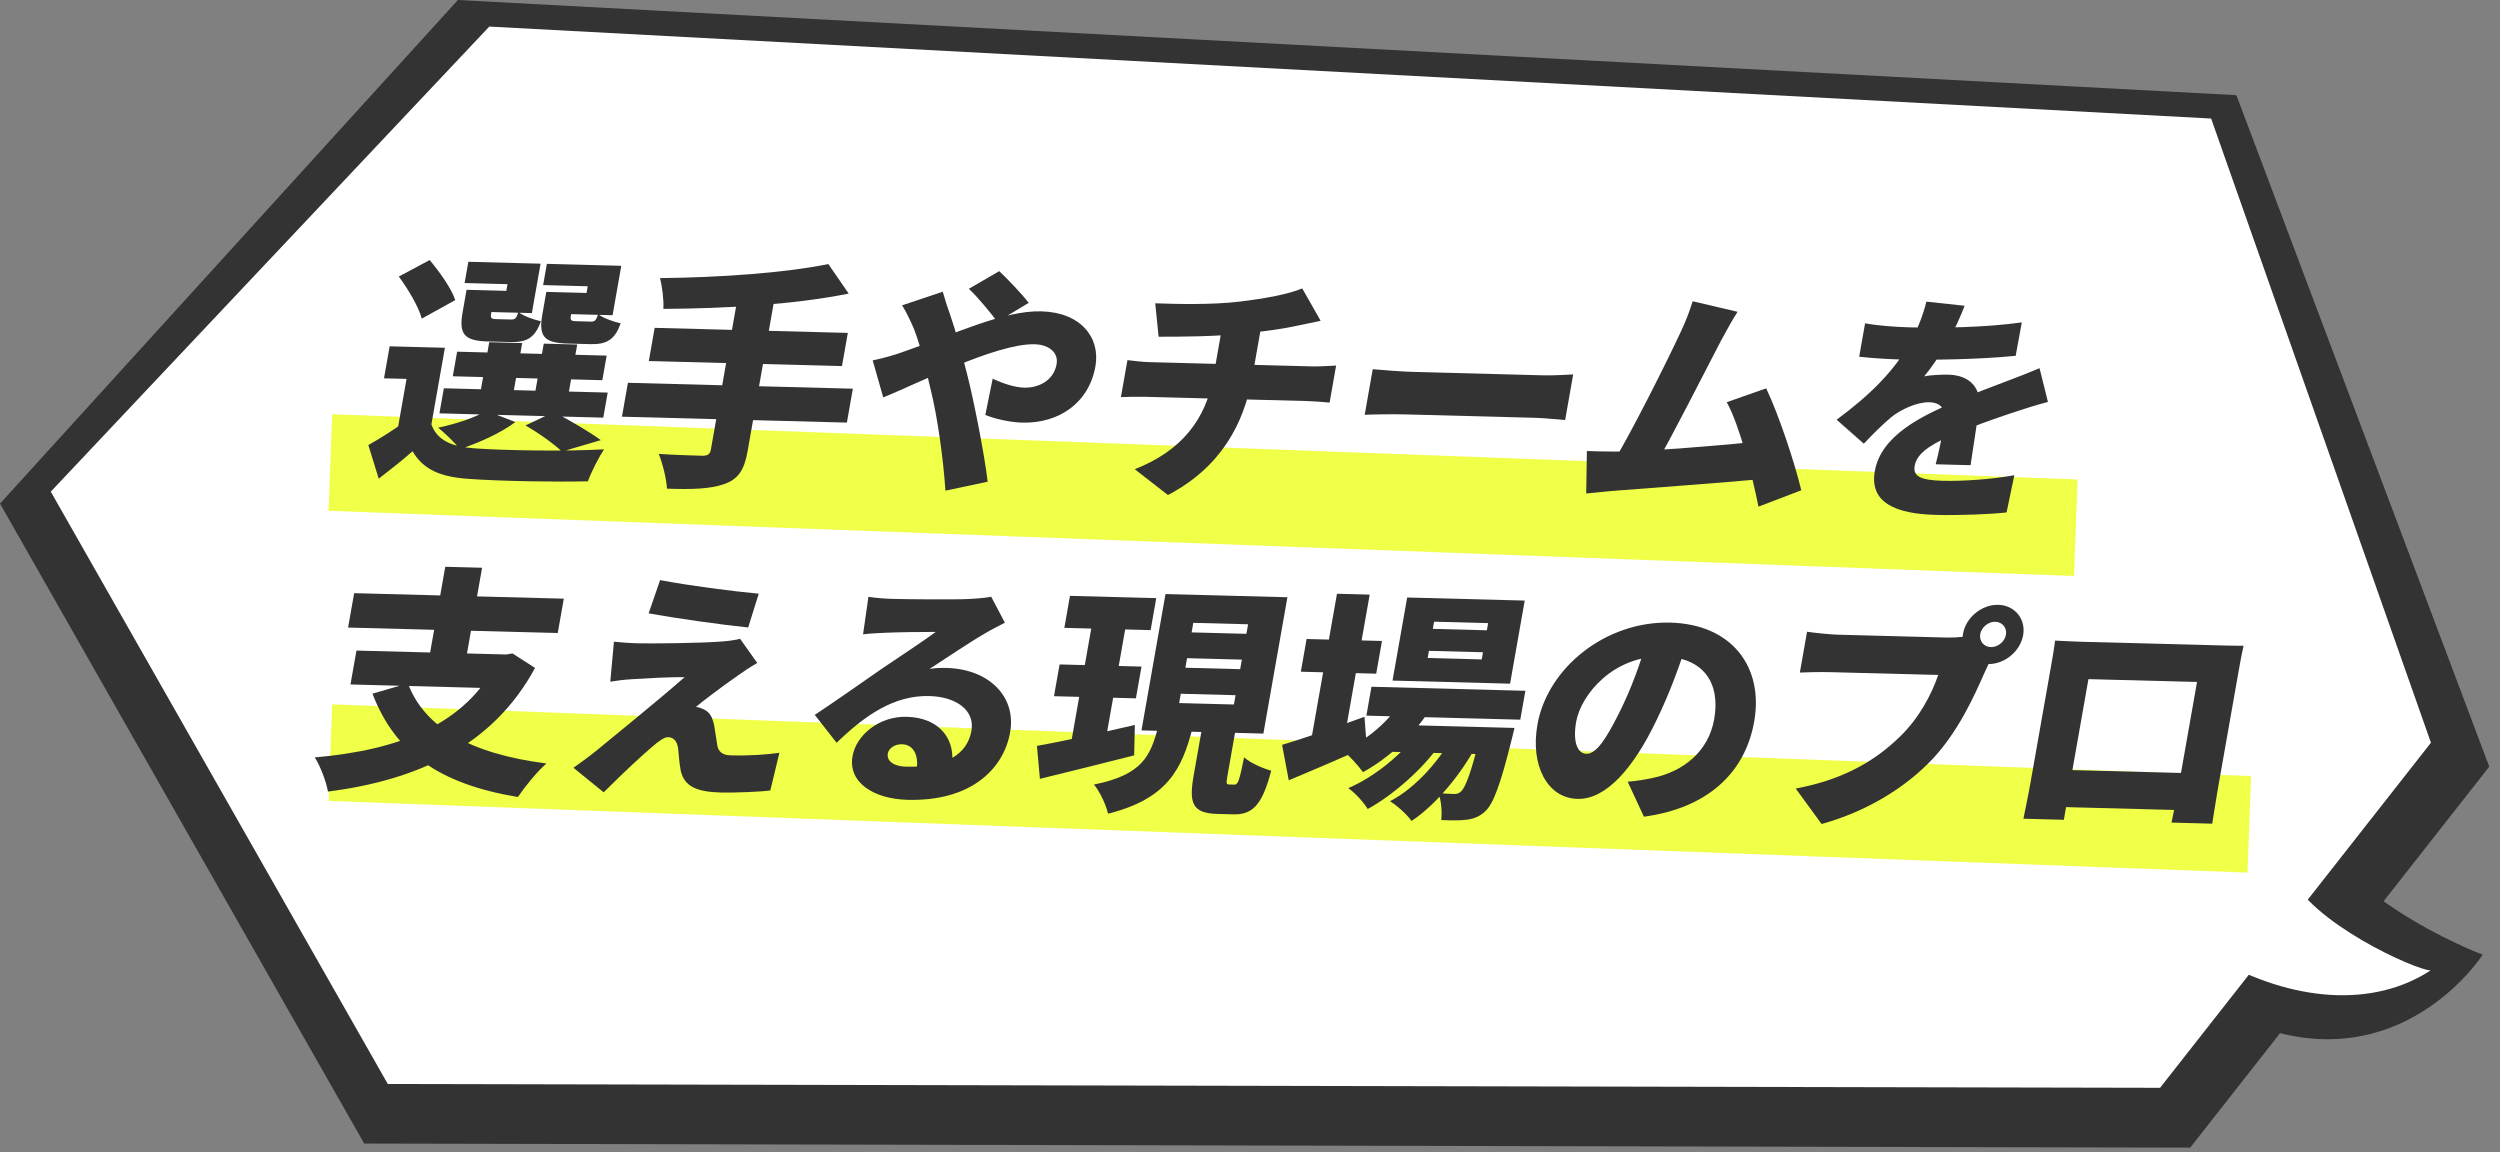
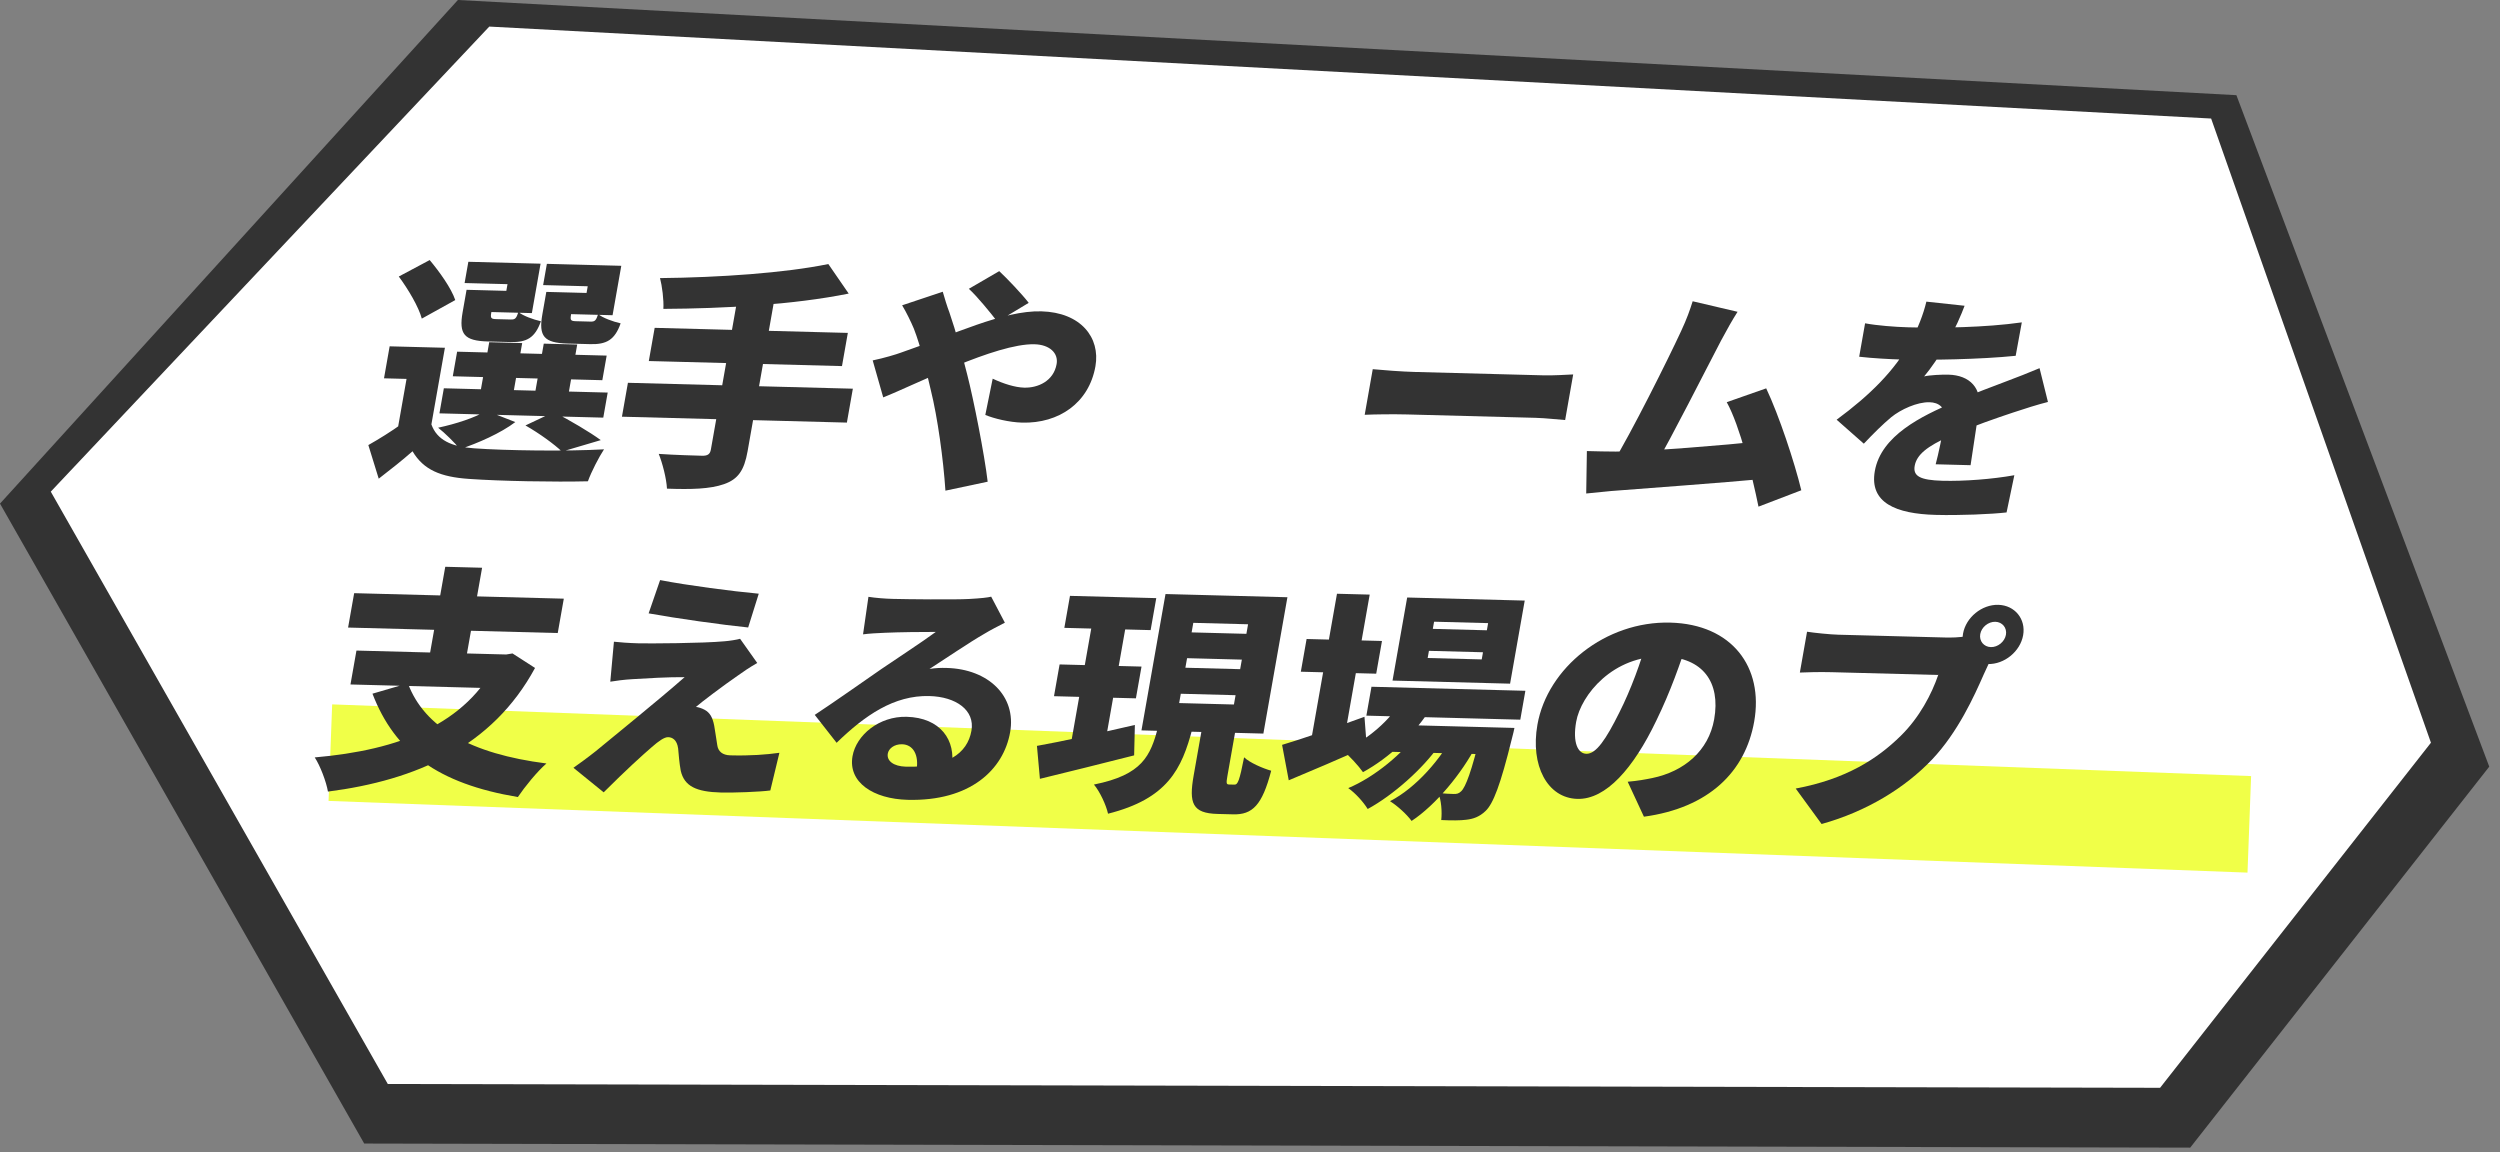
<svg xmlns="http://www.w3.org/2000/svg" width="217" height="100" viewBox="0 0 217 100" fill="none">
  <rect x="0" y="0" width="217" height="100" fill="#808080" stroke="none" />
-   <path d="M198.668 67.433C200.743 77.417 215.498 82.865 215.498 82.865C215.498 82.865 206.287 97.284 189.542 85.703L198.668 67.433Z" fill="#333333" />
  <path d="M31.614 99.26L0 43.713L39.745 0L194.119 8.261L216.067 66.545L190.11 99.615L31.614 99.26Z" fill="#333333" />
  <path d="M191.926 10.289L42.47 2.307L4.407 42.675L33.661 94.091L187.495 94.421L211.006 64.468L191.926 10.289Z" fill="white" />
-   <path d="M198.696 75.768C200.43 80.076 209.755 84.231 210.978 84.231C206.003 87.475 199.037 87.019 192.243 83.142L198.696 75.768Z" fill="white" />
-   <path d="M28.832 35.959L180.339 41.62L180.026 50L28.519 44.338L28.832 35.959Z" fill="#F0FF48" />
  <path d="M28.832 61.14L195.396 67.364L195.083 75.743L28.519 69.519L28.832 61.14Z" fill="#F0FF48" />
-   <path d="M178.379 55.604C179.238 55.647 180.181 55.693 180.792 55.709C182.538 55.755 190.743 55.969 192.531 56.016C193.099 56.031 193.898 56.052 194.744 56.053C194.581 56.736 194.431 57.586 194.307 58.291C194.055 59.721 192.79 66.892 192.523 68.405C192.366 69.296 192.021 71.494 192.021 71.494L188.487 71.401C188.487 71.401 188.875 69.559 189.101 68.274C189.357 66.823 190.702 59.196 190.702 59.196L181.277 58.949C181.277 58.949 179.932 66.576 179.676 68.027C179.472 69.187 179.146 71.157 179.146 71.157L175.632 71.065C175.632 71.065 176.046 69.077 176.247 67.937C176.507 66.466 177.771 59.294 178.023 57.864C178.14 57.201 178.308 56.248 178.379 55.604ZM190.551 67.125L189.985 70.337L177.551 70.012L178.117 66.799L190.551 67.125Z" fill="#333333" />
  <path d="M171.885 55.04C171.779 55.641 172.196 56.152 172.806 56.168C173.416 56.184 174.009 55.699 174.115 55.098C174.221 54.497 173.804 53.987 173.194 53.971C172.584 53.955 171.991 54.439 171.885 55.04ZM170.391 55.001C170.64 53.592 172.023 52.462 173.453 52.499C174.884 52.537 175.857 53.728 175.609 55.137C175.36 56.547 173.977 57.677 172.547 57.639C171.116 57.602 170.143 56.41 170.391 55.001ZM173.043 56.861C172.732 57.311 172.411 58.052 172.204 58.505C171.356 60.44 169.938 63.567 167.704 65.924C165.369 68.382 162.026 70.439 158.115 71.524L155.868 68.446C160.261 67.624 162.96 65.862 164.98 63.875C166.615 62.273 167.671 60.239 168.237 58.588C166.933 58.554 160.768 58.393 158.98 58.346C157.949 58.319 156.781 58.351 156.227 58.378L156.852 54.834C157.489 54.934 158.86 55.074 159.554 55.092C161.342 55.139 167.527 55.301 168.832 55.335C169.295 55.347 170.119 55.348 170.8 55.199L173.043 56.861Z" fill="#333333" />
  <path d="M146.522 55.52C145.838 57.605 145.014 59.999 143.758 62.569C141.785 66.681 139.402 69.409 136.92 69.344C134.311 69.276 132.823 66.447 133.448 62.903C134.318 57.97 139.369 53.896 144.986 54.043C150.351 54.184 153.095 57.92 152.265 62.625C151.494 66.998 148.323 70.121 142.692 70.89L141.283 67.855C142.184 67.775 142.774 67.665 143.41 67.536C146.195 66.963 148.309 65.166 148.791 62.43C149.358 59.217 147.812 57.074 144.404 56.985C140.028 56.87 137.222 60.315 136.81 62.657C136.492 64.461 136.958 65.41 137.695 65.429C138.536 65.451 139.39 64.203 140.572 61.819C141.546 59.887 142.433 57.495 143.027 55.325L146.522 55.52Z" fill="#333333" />
  <path d="M119.044 59.61L132.403 59.96L131.961 62.468L118.601 62.118L119.044 59.61ZM120.725 62.903L129.077 63.121L128.664 65.463L120.312 65.245L120.725 62.903ZM121.807 60.599L124.303 61.31C122.819 63.728 120.553 65.792 118.307 67.024C117.953 66.515 117.104 65.577 116.584 65.168C118.72 64.203 120.661 62.547 121.807 60.599ZM128.635 63.11L131.454 63.184C131.454 63.184 131.316 63.846 131.216 64.177C130.251 68.087 129.615 69.777 128.934 70.405C128.401 70.912 127.863 71.085 127.28 71.153C126.761 71.223 125.979 71.223 125.099 71.179C125.181 70.473 125.107 69.451 124.838 68.82C125.416 68.897 125.9 68.91 126.174 68.917C126.447 68.924 126.623 68.887 126.828 68.684C127.205 68.34 127.741 66.98 128.566 63.504L128.635 63.11ZM124.032 56.493L123.922 57.115L128.614 57.237L128.723 56.616L124.032 56.493ZM124.478 53.964L124.368 54.586L129.06 54.709L129.169 54.087L124.478 53.964ZM122.143 51.863L132.346 52.13L131.075 59.342L120.871 59.075L122.143 51.863ZM113.413 55.465L119.956 55.637L119.455 58.476L112.912 58.305L113.413 55.465ZM116.05 51.537L118.89 51.611L116.602 64.585L113.762 64.511L116.05 51.537ZM111.285 64.654C113.025 64.138 115.816 63.17 118.436 62.218L118.635 64.805C116.362 65.828 113.893 66.888 111.863 67.73L111.285 64.654ZM126.296 63.548L128.143 64.7C126.92 67.083 124.631 69.876 122.527 71.257C122.1 70.684 121.337 69.977 120.653 69.543C122.93 68.374 125.108 65.849 126.296 63.548ZM123.161 63.466L124.934 64.678C123.517 66.724 120.912 69.029 118.716 70.221C118.338 69.607 117.666 68.861 117.028 68.407C119.286 67.466 121.808 65.388 123.161 63.466Z" fill="#333333" />
  <path d="M92.874 51.721L100.364 51.917L99.874 54.694L92.385 54.498L92.874 51.721ZM91.973 57.673L99.084 57.859L98.597 60.616L91.487 60.43L91.973 57.673ZM90.007 64.743C92.167 64.362 95.444 63.636 98.507 62.925L98.443 65.567C95.653 66.285 92.629 67.018 90.264 67.602L90.007 64.743ZM103.038 57.13L102.891 57.959L107.646 58.084L107.792 57.255L103.038 57.13ZM102.493 60.218L102.351 61.026L107.105 61.151L107.248 60.343L102.493 60.218ZM103.578 54.063L103.432 54.892L108.187 55.016L108.333 54.187L103.578 54.063ZM101.166 51.563L111.748 51.84L109.661 63.675L99.079 63.398L101.166 51.563ZM104.466 62.456L107.39 62.533L106.538 67.362C106.422 68.025 106.453 68.088 106.705 68.095C106.789 68.097 107.042 68.104 107.147 68.106C107.441 68.114 107.584 67.785 107.988 65.734C108.476 66.205 109.615 66.693 110.34 66.899C109.558 69.898 108.713 70.729 107.03 70.685C106.61 70.674 106.084 70.66 105.684 70.65C103.496 70.593 103.183 69.731 103.611 67.306L104.466 62.456ZM100.523 63.123L103.51 63.201C102.583 66.779 101.331 69.328 96.177 70.63C96.013 69.876 95.461 68.696 94.953 68.099C99.181 67.252 99.853 65.604 100.523 63.123ZM95.016 52.881L97.961 52.958L95.816 65.124L92.797 65.461L95.016 52.881Z" fill="#333333" />
  <path d="M75.38 51.804C76.018 51.904 76.81 51.966 77.504 51.984C78.641 52.014 82.859 52.062 84.119 51.991C85.143 51.935 85.747 51.867 86.035 51.791L87.222 54.05C86.616 54.368 86.014 54.664 85.423 55.024C84.106 55.78 81.991 57.224 80.681 58.064C81.246 57.975 81.67 57.965 82.175 57.978C85.794 58.073 88.232 60.428 87.68 63.557C87.11 66.79 84.232 69.567 78.783 69.425C75.817 69.347 73.597 67.915 73.999 65.635C74.32 63.811 76.303 62.156 78.701 62.218C81.626 62.295 83.014 64.247 82.598 66.61L79.548 66.884C79.786 65.537 79.27 64.628 78.302 64.602C77.608 64.584 77.135 64.988 77.062 65.403C76.948 66.045 77.562 66.519 78.635 66.547C82.17 66.64 83.967 65.438 84.321 63.427C84.636 61.645 82.982 60.477 80.668 60.417C77.596 60.336 75.065 62.102 72.618 64.474L70.72 62.051C72.25 61.05 75.073 59.063 76.493 58.08C77.839 57.157 80.059 55.716 81.226 54.851C80.171 54.844 77.989 54.871 76.838 54.924C76.2 54.949 75.431 54.991 74.912 55.061L75.38 51.804Z" fill="#333333" />
  <path d="M57.297 50.351C59.626 50.807 63.613 51.328 65.86 51.533L64.941 54.465C62.698 54.24 58.718 53.678 56.301 53.24L57.297 50.351ZM65.729 57.547C65 57.965 64.542 58.286 64.034 58.648C62.833 59.47 60.809 60.999 60.406 61.363C60.575 61.368 60.935 61.481 61.166 61.612C61.609 61.853 61.855 62.255 61.997 63.008C62.095 63.531 62.171 64.179 62.256 64.66C62.325 65.224 62.712 65.546 63.386 65.564C65.132 65.61 66.525 65.501 67.652 65.343L66.864 68.612C65.976 68.734 63.657 68.819 62.584 68.791C60.438 68.735 59.404 68.25 59.09 66.909C58.969 66.281 58.904 65.447 58.862 64.967C58.762 64.215 58.357 63.996 57.999 63.986C57.663 63.977 57.18 64.319 56.58 64.844C55.758 65.552 54.349 66.827 52.4 68.774L49.774 66.644C50.282 66.283 50.958 65.801 51.72 65.196C53.156 64.005 57.248 60.698 59.425 58.777C58.054 58.762 56.089 58.877 54.914 58.95C54.146 58.992 53.429 59.099 52.973 59.17L53.289 55.701C53.765 55.755 54.6 55.819 55.42 55.84C56.304 55.863 61.021 55.841 62.912 55.661C63.319 55.63 63.993 55.523 64.24 55.446L65.729 57.547Z" fill="#333333" />
  <path d="M35.405 59.313C36.84 63.161 40.857 65.432 47.431 66.27C46.633 66.957 45.526 68.323 44.951 69.183C38.012 68.023 34.272 65.26 32.33 60.212L35.405 59.313ZM30.94 56.469L44.299 56.819L43.78 59.762L30.421 59.412L30.94 56.469ZM30.741 51.487L48.939 51.964L48.412 54.948L30.214 54.472L30.741 51.487ZM38.648 49.196L41.846 49.28L40.3 58.047L37.102 57.963L38.648 49.196ZM43.311 56.793L43.942 56.809L44.486 56.719L46.441 57.978C42.742 64.815 36.142 67.724 28.465 68.71C28.334 67.894 27.786 66.443 27.318 65.744C34.659 65.103 40.458 62.902 43.216 57.332L43.311 56.793Z" fill="#333333" />
  <path d="M170.527 26.54C170.248 27.282 169.731 28.539 168.85 30.056C168.293 30.937 167.602 31.981 167.015 32.673C167.458 32.56 168.545 32.505 169.134 32.521C170.944 32.568 172.125 33.661 171.759 35.734C171.558 36.873 171.255 39.073 171.046 40.379L168.016 40.3C168.258 39.41 168.574 37.857 168.775 36.717C169.02 35.329 168.244 34.934 167.487 34.914C166.414 34.886 164.989 35.535 164.149 36.221C163.405 36.847 162.663 37.578 161.78 38.512L159.42 36.431C162.336 34.279 164.437 32.19 165.862 29.624C166.455 28.536 166.952 27.279 167.209 26.182L170.527 26.54ZM161.889 28.063C162.912 28.256 164.496 28.381 165.632 28.41C168.367 28.482 172.285 28.439 175.493 27.982L174.961 30.883C171.904 31.198 167.453 31.269 164.97 31.204C164.129 31.182 162.516 31.098 161.377 30.964L161.889 28.063ZM177.762 34.891C176.989 35.079 175.58 35.521 174.726 35.811C173.334 36.275 171.354 36.951 169.251 37.854C167.277 38.739 166.367 39.465 166.195 40.439C166.042 41.31 166.632 41.679 168.609 41.731C170.482 41.78 172.924 41.594 174.845 41.249L174.17 44.479C172.853 44.632 170.106 44.748 168.024 44.693C164.573 44.603 162.248 43.647 162.734 40.89C163.279 37.802 166.812 36.104 169.577 34.927C171.663 34.003 172.83 33.617 174.124 33.109C175.119 32.74 176.051 32.369 177.033 31.957L177.762 34.891Z" fill="#333333" />
  <path d="M150.821 27.064C150.385 27.74 149.891 28.622 149.386 29.567C148.113 31.991 144.994 38.176 143.705 40.329L139.897 40.354C141.589 37.587 144.755 31.257 145.917 28.747C146.426 27.657 146.684 26.914 146.924 26.15L150.821 27.064ZM153.306 33.709C154.415 36.049 155.767 40.124 156.353 42.555L152.636 43.977C152.094 41.298 151.02 36.96 149.881 34.91L153.306 33.709ZM140.248 39.197C143.124 39.189 149.753 38.634 152.898 38.3L153.039 41.572C149.73 41.882 142.663 42.404 139.835 42.622C139.298 42.67 138.392 42.771 137.683 42.836L137.741 39.152C138.499 39.172 139.529 39.199 140.248 39.197Z" fill="#333333" />
  <path d="M119.154 32.045C119.985 32.129 121.737 32.258 122.768 32.285C125.777 32.364 131.878 32.524 133.94 32.578C134.886 32.603 135.935 32.526 136.553 32.501L135.855 36.459C135.312 36.424 134.152 36.29 133.289 36.267C131.206 36.212 125.105 36.053 122.118 35.974C120.919 35.943 119.33 35.964 118.456 36.004L119.154 32.045Z" fill="#333333" />
-   <path d="M100.275 26.325C101.891 26.388 105.173 26.474 107.57 26.183C109.859 25.91 111.871 25.525 113.035 25.035L114.632 27.846C113.733 28.031 113.073 28.18 112.679 28.253C111.271 28.57 109.716 28.758 108.098 28.945C105.62 29.213 102.383 29.233 100.566 29.227L100.275 26.325ZM98.496 40.728C102.582 39.128 104.675 36.372 105.321 32.703C105.321 32.703 105.508 31.646 106.034 28.662L109.462 28.398C109.133 30.263 108.699 32.729 108.699 32.729C107.986 36.771 105.963 40.57 101.377 42.969L98.496 40.728ZM97.862 31.259C98.482 31.337 99.165 31.418 99.838 31.435C101.143 31.47 112.44 31.765 113.913 31.804C114.355 31.816 115.484 31.762 115.976 31.733L115.409 34.946C114.785 34.888 114.056 34.827 113.446 34.811C112.079 34.775 100.55 34.473 99.33 34.441C98.698 34.425 97.871 34.445 97.295 34.471L97.862 31.259Z" fill="#333333" />
  <path d="M86.572 27.924C86.005 27.18 84.789 25.691 84.095 25.069L86.733 23.535C87.405 24.156 88.725 25.544 89.291 26.288L86.572 27.924ZM81.831 25.322C81.948 25.741 82.242 26.707 82.404 27.107C82.992 28.809 83.538 30.864 83.961 32.54C84.501 34.637 85.452 39.43 85.73 41.811L82.063 42.589C81.885 39.878 81.385 36.242 80.792 33.852C80.353 32.029 79.976 30.208 79.322 28.525C79.084 27.957 78.666 27.092 78.305 26.5L81.831 25.322ZM75.75 31.284C76.737 31.081 77.809 30.755 78.171 30.619C82.804 29.033 87.063 26.937 90.387 27.024C93.816 27.114 95.522 29.303 95.084 31.791C94.521 34.982 91.903 36.767 88.726 36.684C87.59 36.654 86.273 36.328 85.525 36.017L86.165 32.869C87.102 33.31 88.102 33.627 88.902 33.648C90.08 33.679 91.452 33.09 91.715 31.598C91.883 30.645 91.103 29.916 89.798 29.882C86.453 29.795 79.435 33.401 76.663 34.494L75.75 31.284Z" fill="#333333" />
  <path d="M71.899 22.918L73.666 25.483C68.844 26.461 62.785 26.781 57.58 26.811C57.631 26.042 57.468 24.809 57.29 24.139C62.436 24.086 68.148 23.694 71.899 22.918ZM56.825 28.457L73.592 28.896L73.084 31.777L56.317 31.338L56.825 28.457ZM54.504 33.227L74.028 33.738L73.509 36.681L53.985 36.17L54.504 33.227ZM63.989 26.063L67.187 26.147L64.892 39.162C64.596 40.841 64.061 41.597 62.844 42.024C61.628 42.45 59.993 42.49 57.893 42.415C57.854 41.56 57.502 40.197 57.178 39.398C58.619 39.498 60.428 39.545 60.933 39.558C61.417 39.571 61.632 39.431 61.705 39.017L63.989 26.063Z" fill="#333333" />
  <path d="M38.618 30.186L37.24 38L34.4 37.926L35.288 32.889L33.332 32.838L33.821 30.061L38.618 30.186ZM37.445 36.839C37.926 38.184 39.174 38.779 41.158 38.915C43.871 39.111 49.184 39.187 52.429 39.002C51.997 39.657 51.325 40.951 51.031 41.776C48.165 41.847 43.446 41.765 40.69 41.568C38.268 41.4 36.768 40.798 35.808 39.17C34.933 39.938 34.023 40.664 32.873 41.55L31.972 38.632C32.887 38.115 33.955 37.456 34.899 36.773L37.445 36.839ZM34.615 24.002L37.297 22.573C38.153 23.595 39.17 25.016 39.517 26.046L36.612 27.656C36.346 26.65 35.435 25.106 34.615 24.002ZM39.678 30.526L52.659 30.866L52.282 33.001L39.302 32.661L39.678 30.526ZM38.526 33.703L52.748 34.075L52.364 36.251L38.143 35.879L38.526 33.703ZM42.465 29.704L45.326 29.779L44.42 34.919L41.559 34.844L42.465 29.704ZM47.199 29.828L50.102 29.904L49.196 35.044L46.292 34.968L47.199 29.828ZM41.235 25.174L43.949 25.246L44.051 24.665L40.327 24.568L40.653 22.723L46.922 22.887L46.166 27.177L40.906 27.04L41.235 25.174ZM40.498 25.155L42.981 25.22L42.641 27.148C42.557 27.624 42.63 27.689 43.093 27.701C43.303 27.706 44.082 27.727 44.334 27.733C44.713 27.743 44.816 27.642 44.998 27.084C45.385 27.407 46.298 27.743 46.95 27.885C46.441 29.329 45.716 29.727 44.306 29.69C43.865 29.678 42.792 29.65 42.35 29.639C40.288 29.585 39.819 29.01 40.155 27.103L40.498 25.155ZM48.135 25.355L50.913 25.428L51.015 24.848L47.144 24.746L47.469 22.902L53.928 23.071L53.171 27.361L47.806 27.221L48.135 25.355ZM47.42 25.337L49.903 25.401L49.563 27.329C49.479 27.806 49.552 27.87 50.015 27.882C50.225 27.888 51.004 27.908 51.256 27.915C51.635 27.925 51.737 27.823 51.92 27.266C52.307 27.588 53.22 27.924 53.871 28.066C53.363 29.511 52.638 29.908 51.228 29.871C50.786 29.86 49.713 29.831 49.272 29.82C47.21 29.766 46.74 29.192 47.077 27.285L47.42 25.337ZM45.609 36.928L48.075 35.764C49.469 36.488 51.212 37.512 52.147 38.203L48.78 39.197C48.129 38.577 46.838 37.627 45.609 36.928ZM42.219 35.653L44.73 36.635C43.461 37.601 41.491 38.465 39.92 38.986C39.506 38.455 38.587 37.556 38.029 37.125C39.588 36.791 41.247 36.252 42.219 35.653Z" fill="#333333" />
</svg>